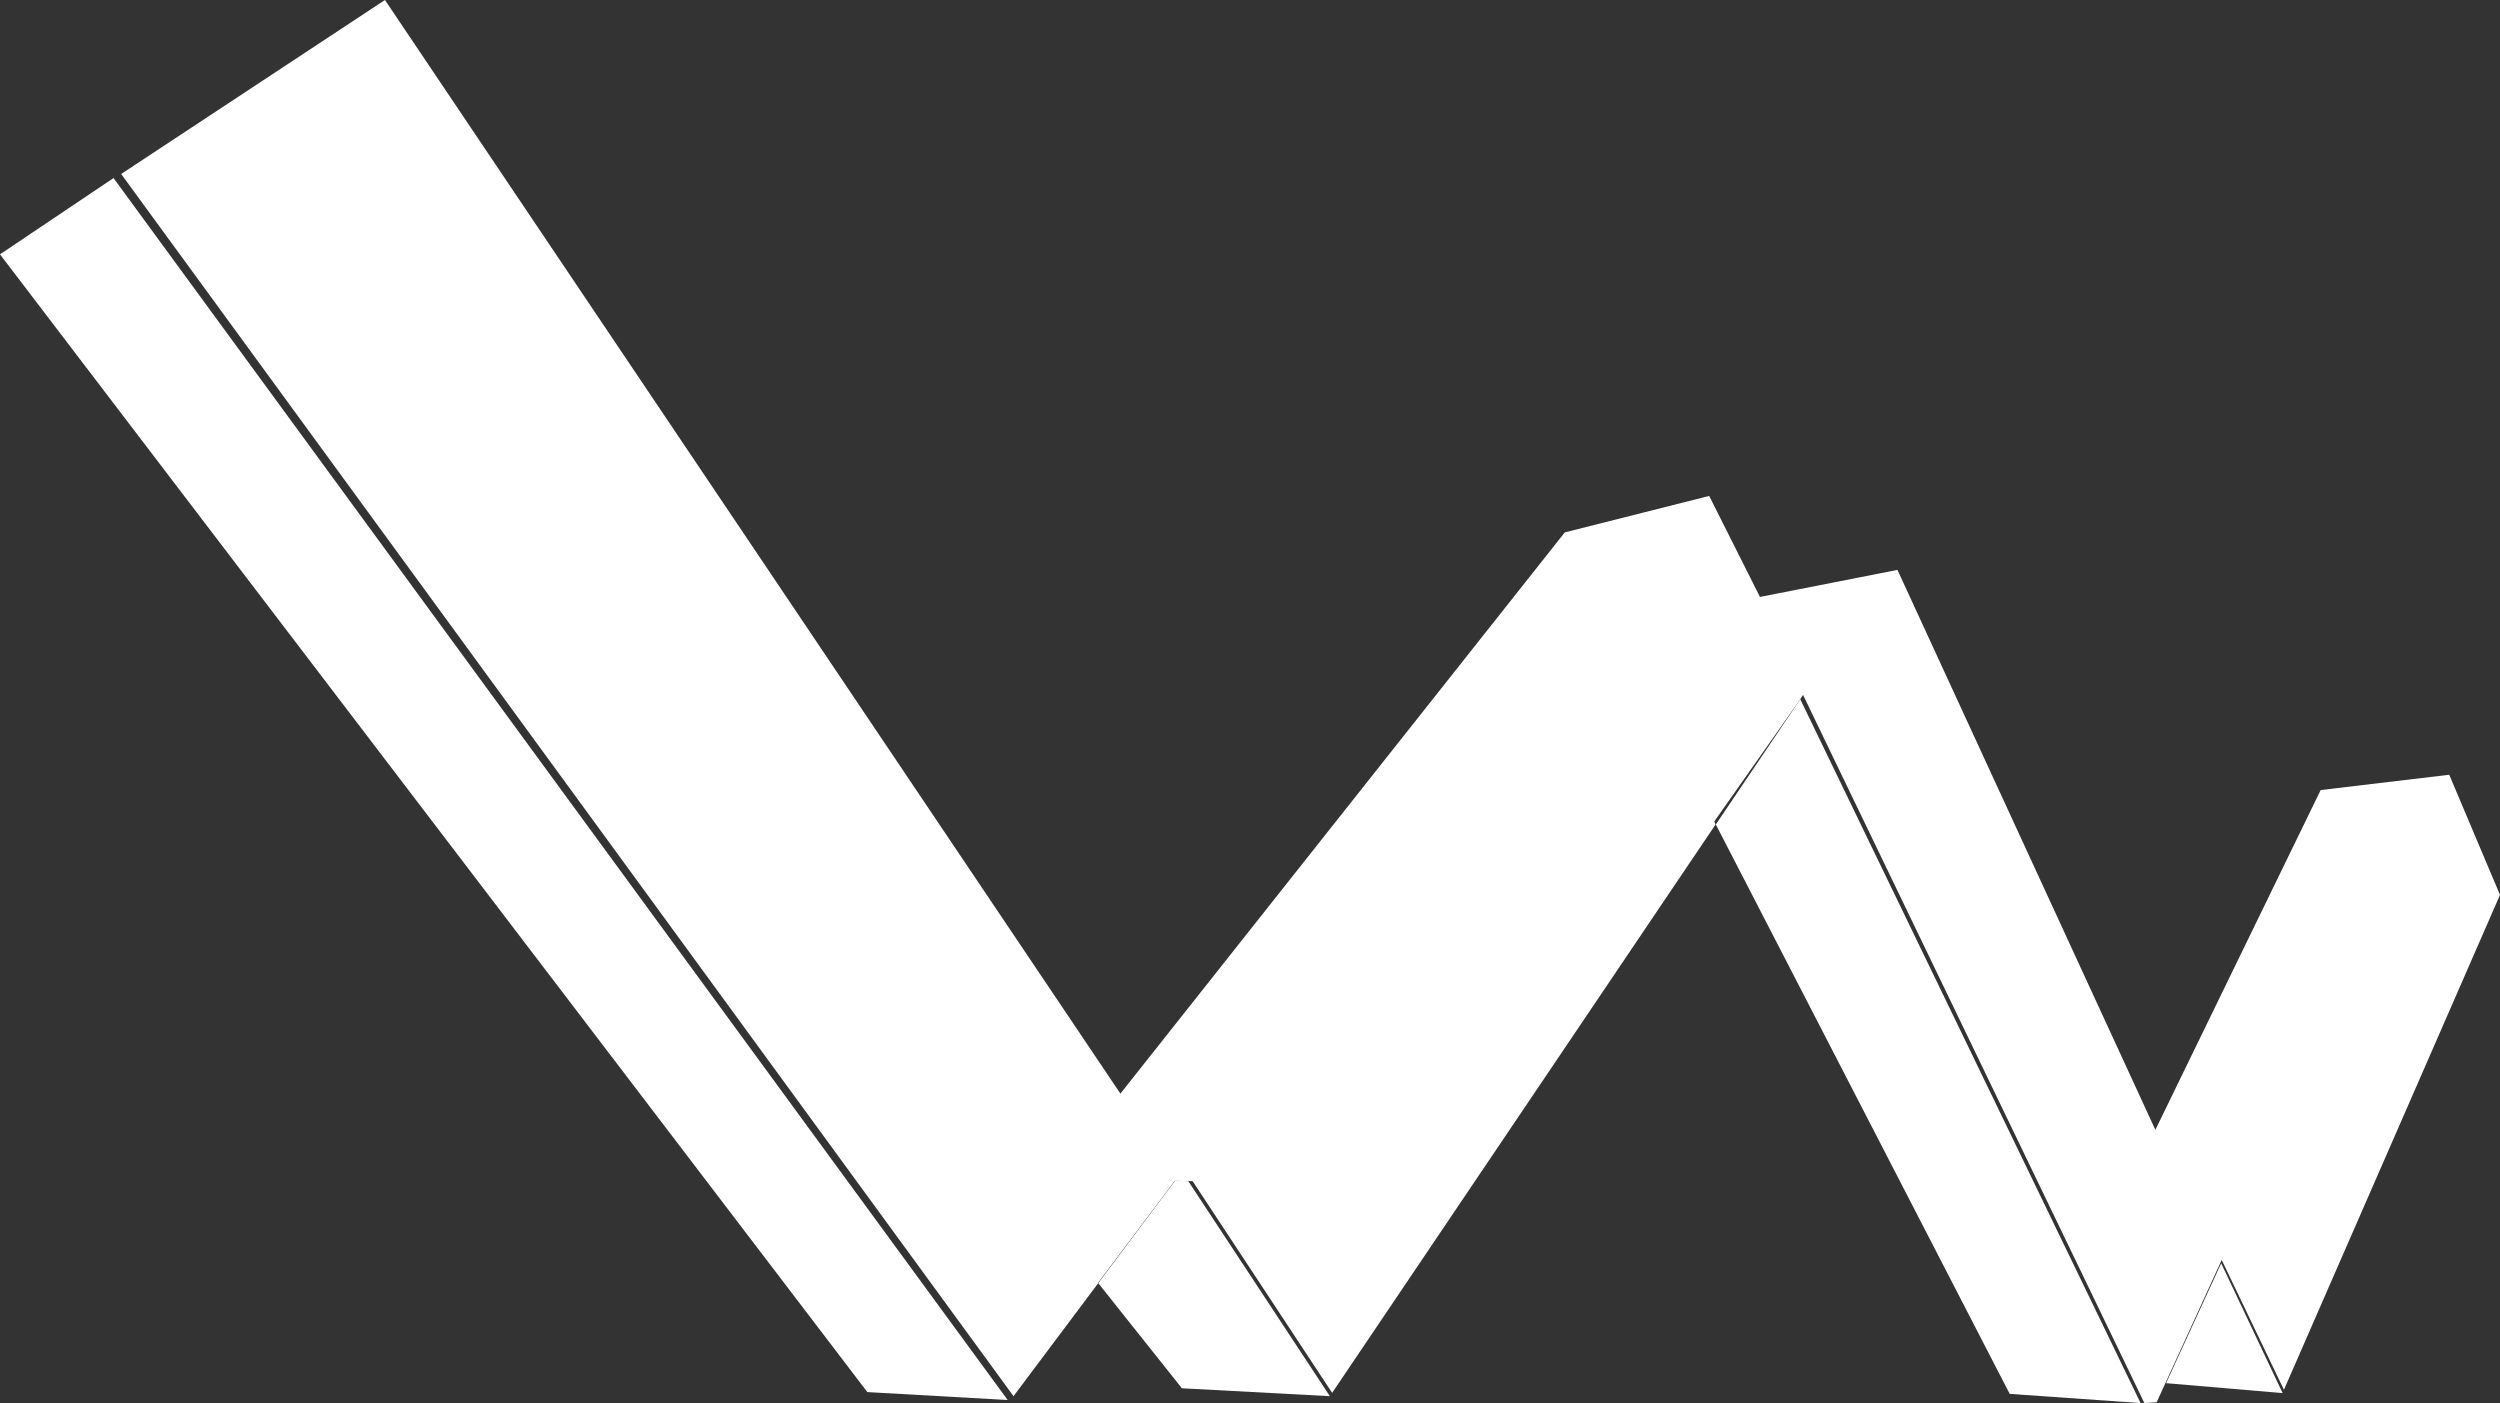
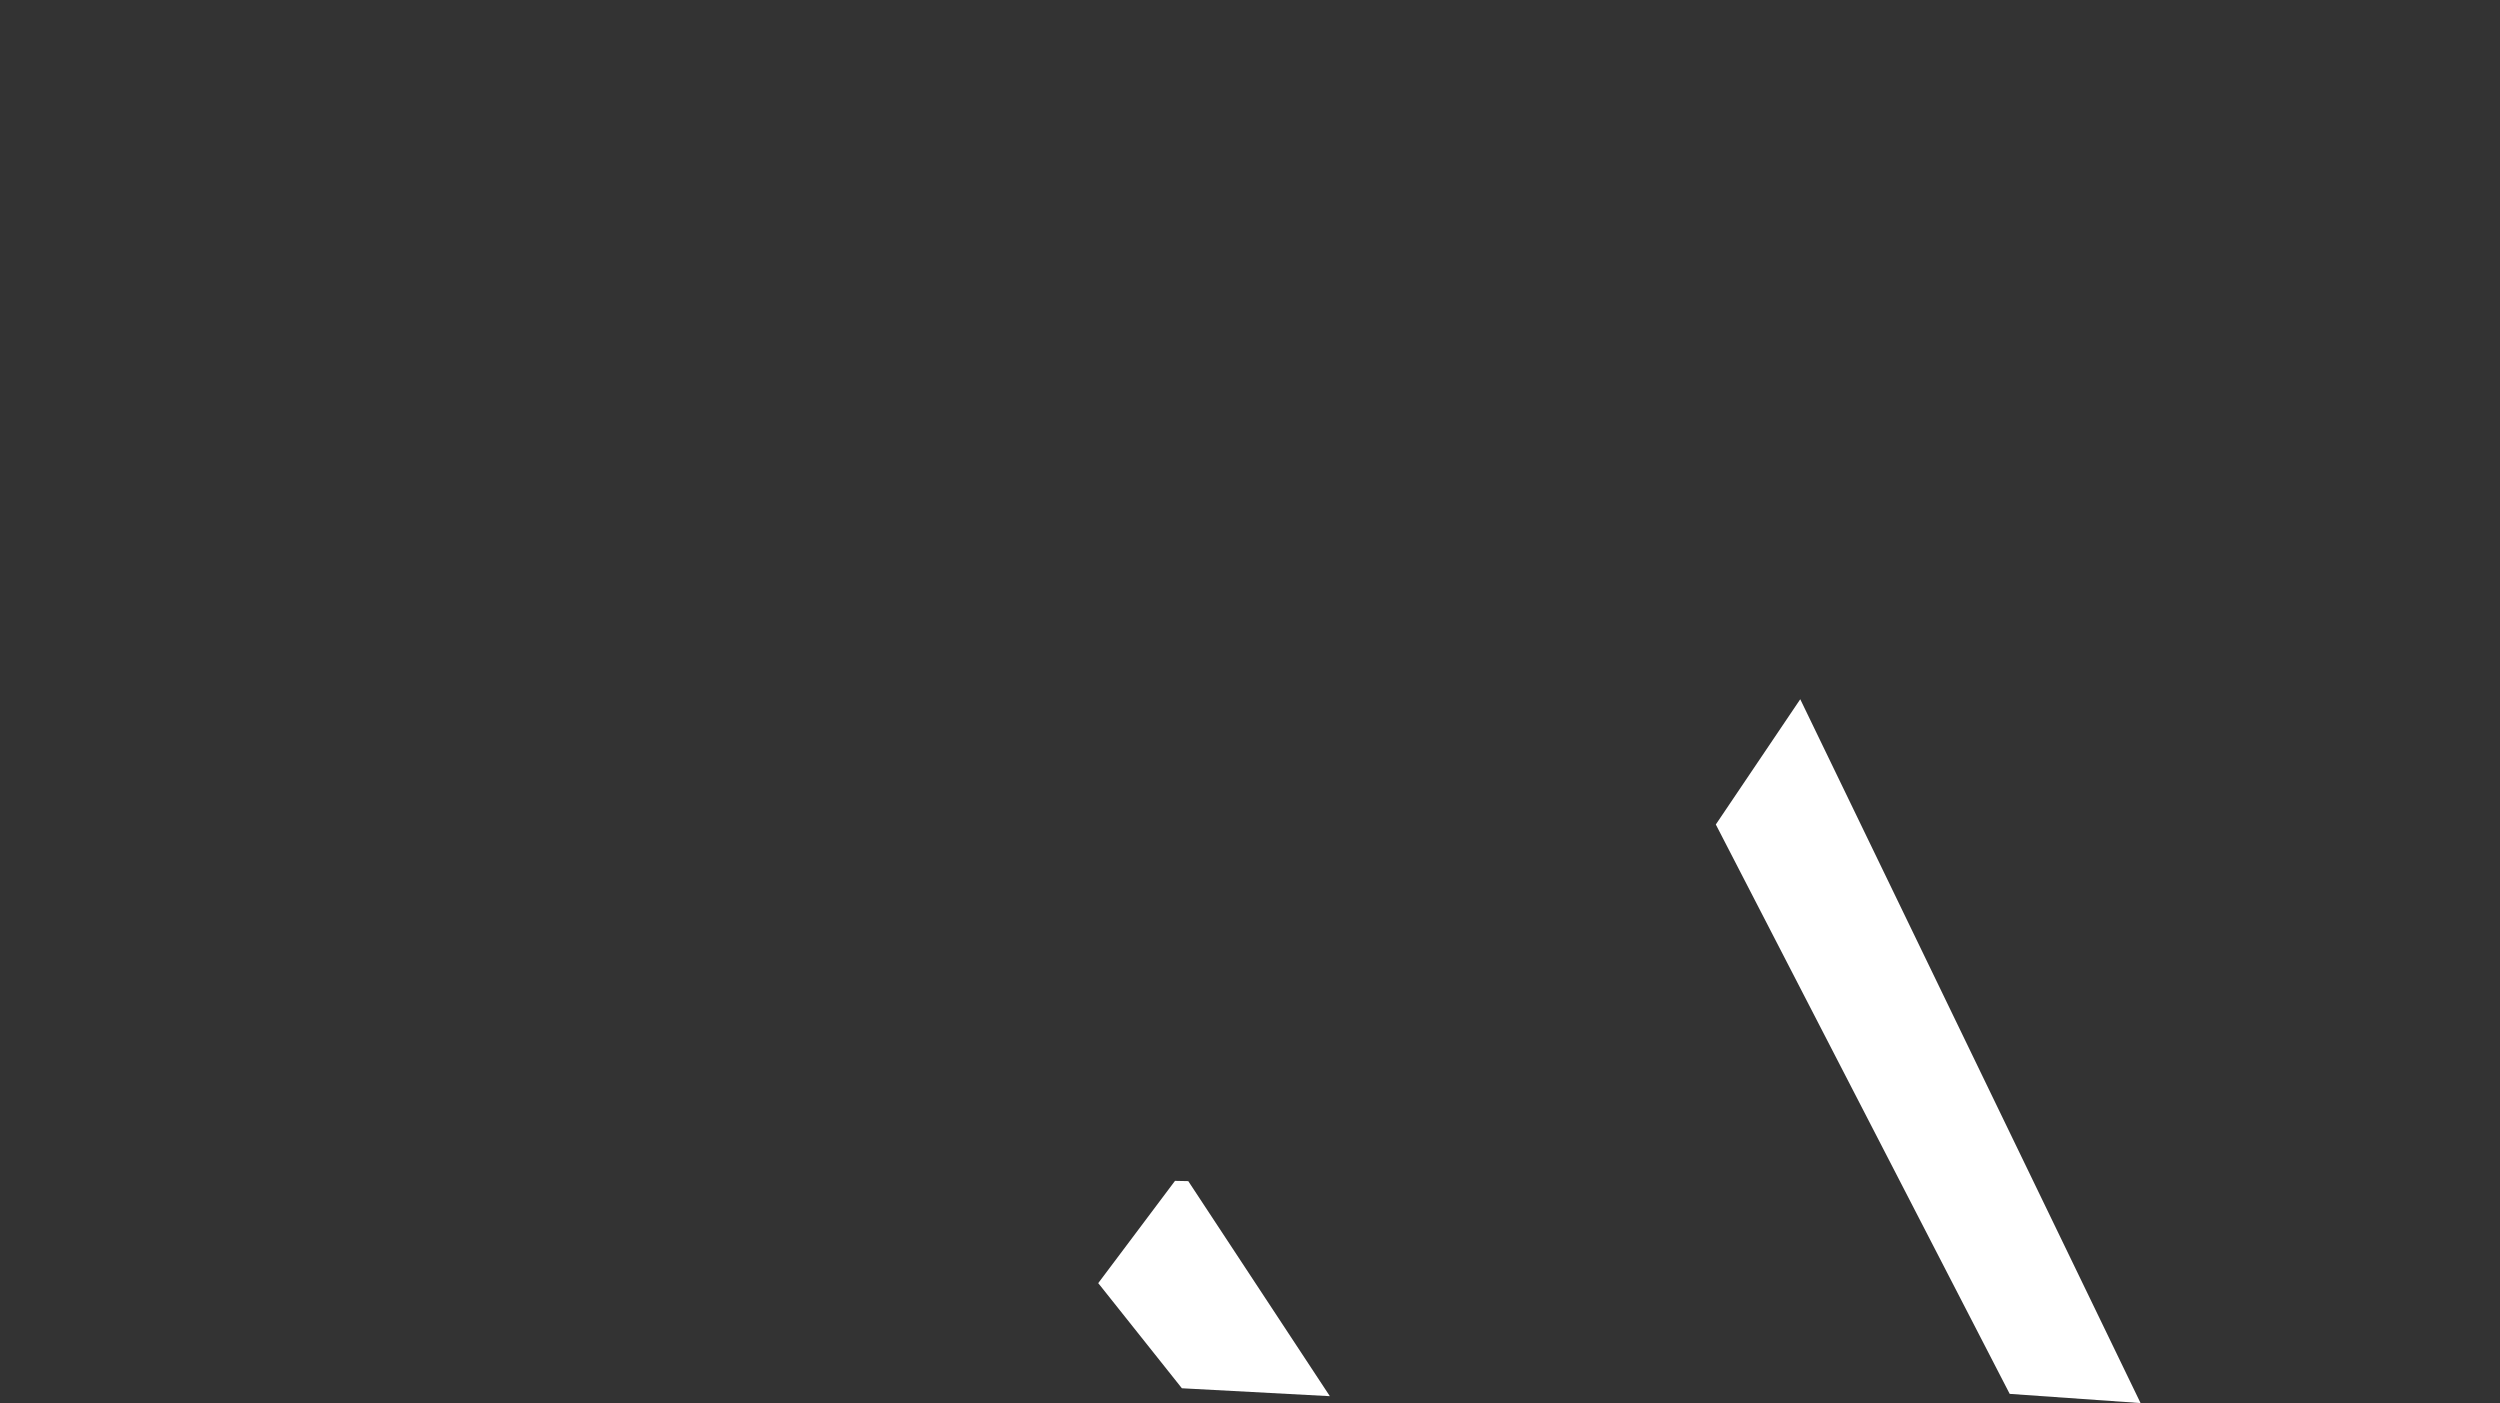
<svg xmlns="http://www.w3.org/2000/svg" width="98" height="55" viewBox="1 12.5 98 55" fill="none">
  <rect x="1" y="12.5" width="98" height="55" fill="#333333" stroke="none" />
  <style>
    :root {
    --logo-color: white;
    }
    @media (prefers-color-scheme: light) {
    :root {
    --logo-color: black;
    }
    }
  </style>
-   <path d="M97.01,42.87l-5.04,0.6l-6.48,13.32L75.38,34.84l-5.39,1.06l-1.99-3.96l-5.66,1.43l-17.42,22L16.09,12.5L5.75,19.32    l34.98,47.91l3.32-4.43l-0.01-0.01l3.01-4l0.7,0.01l5.47,8.3l15.03-22.28L68.2,44.7l3.37-4.79l0,0l0.11-0.17L85.06,67.5l0.48-0.03    l2.55-5.58l2.44,5.09L99,47.58L97.01,42.87z" fill="white" />
-   <polygon points="1,22.47 35,67.07 40.5,67.38 5.45,19.48" fill="white" />
  <polygon points="79.78,67.14 84.91,67.5 71.57,39.91 68.26,44.82" fill="white" />
  <polygon points="44.1,62.86 47.33,66.92 53.13,67.23 47.58,58.8 47.06,58.79 44.05,62.8" fill="white" />
-   <polygon points="85.91,66.72 90.48,67.11 88.07,62.02" fill="white" />
</svg>